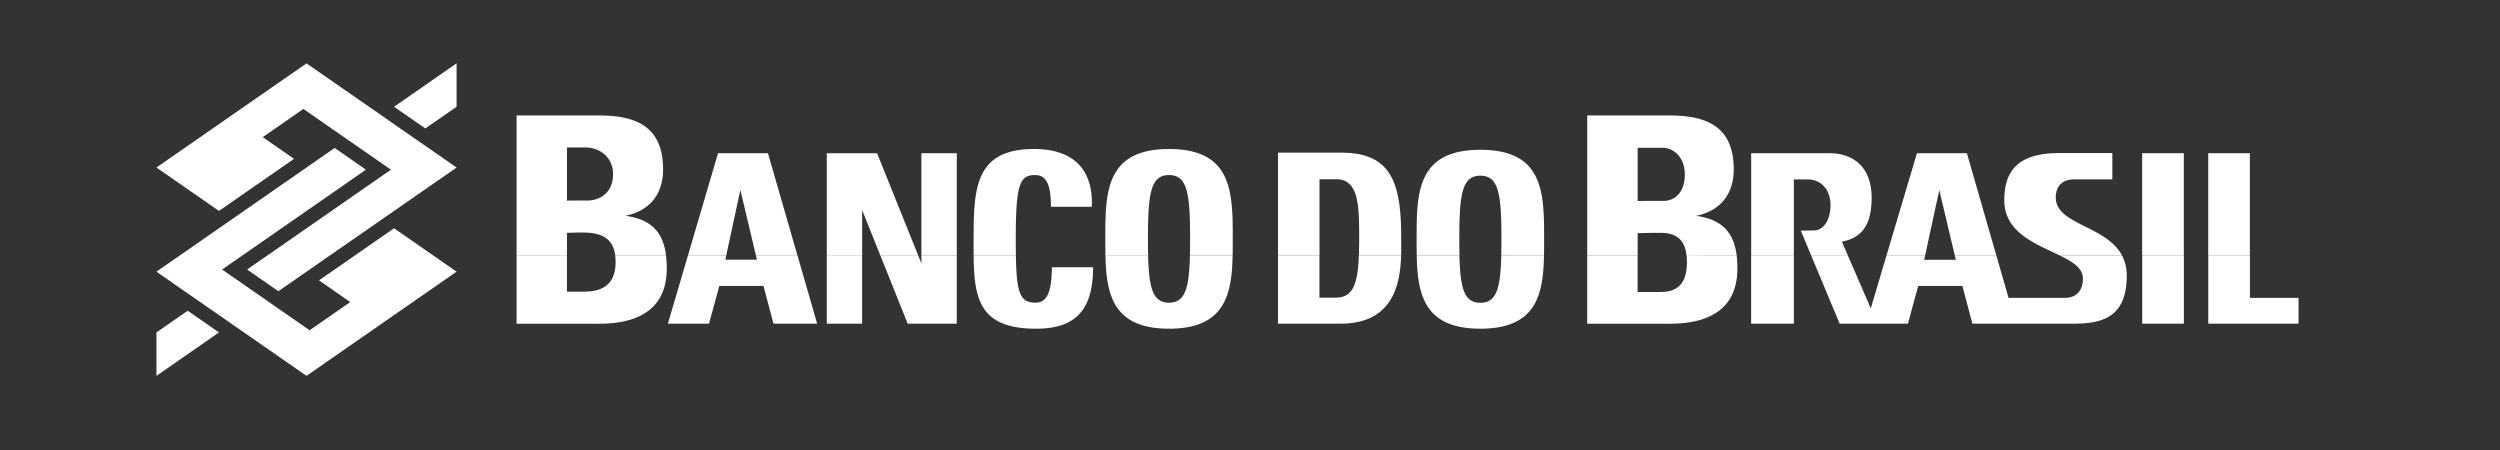
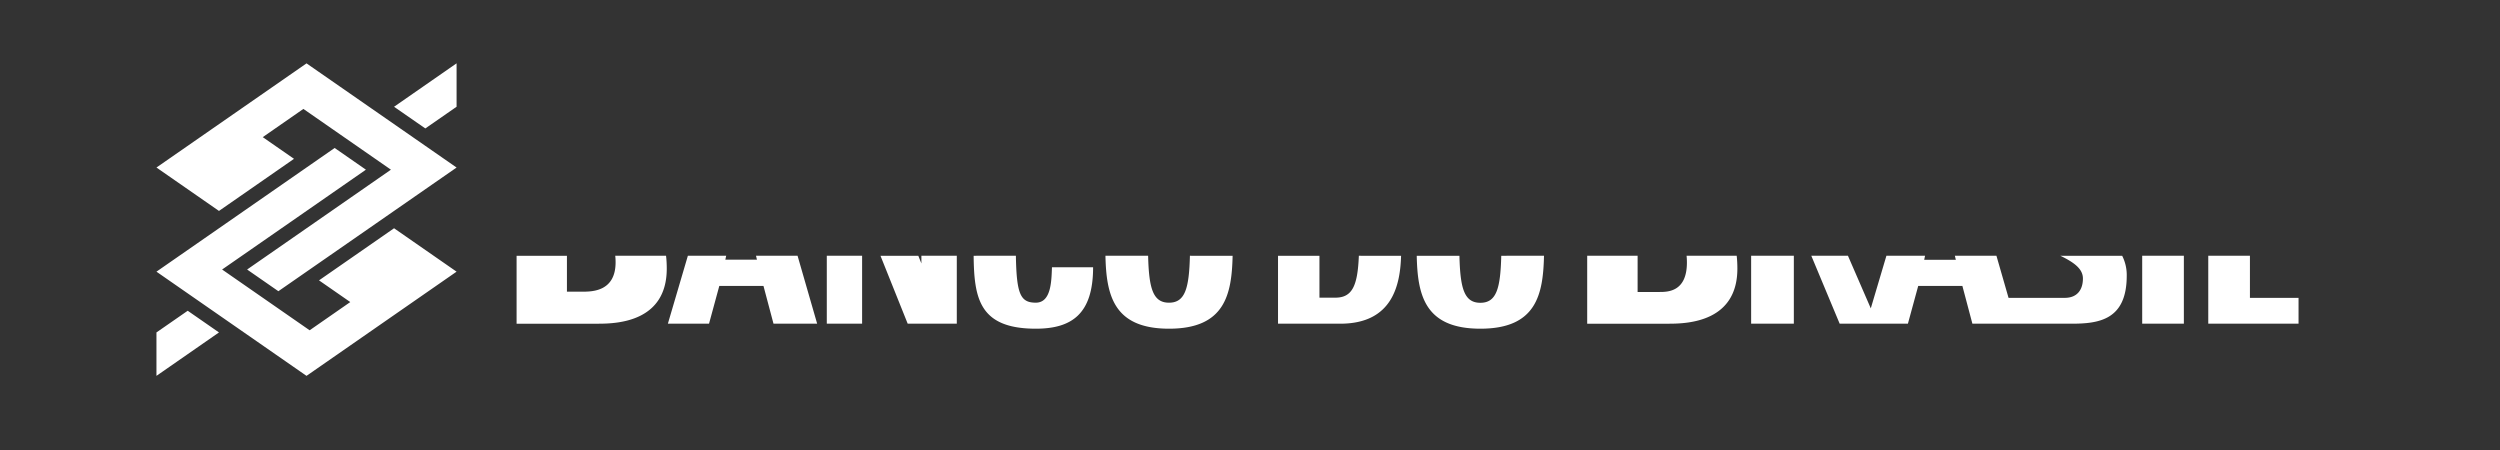
<svg xmlns="http://www.w3.org/2000/svg" width="222" height="40" fill="none">
  <rect width="100%" height="100%" fill="#333333" stroke="none" />
  <path fill="#fff" d="m13.893 29.52 2.776-1.926 2.776 1.926-5.552 3.856V29.52Zm26.65-20.04-2.775 1.926-2.776-1.926 5.552-3.857V9.48Zm0 14.644-13.325 9.252-13.325-9.252L29.717 13.14l2.776 1.928-12.77 8.865 7.773 5.396 3.608-2.506-2.776-1.927 6.664-4.627 5.552 3.855Zm-26.65-9.248 13.326-9.249 13.326 9.25L24.72 25.86l-2.776-1.927 12.77-8.865-7.773-5.396-3.609 2.506 2.776 1.926-6.663 4.627-5.552-3.855Zm31.98 7.836v6.033h7.266c1.741 0 6.069-.205 6.069-4.895 0-.397-.02-.78-.063-1.14l-4.512.002c.023.181.032.375.032.577 0 2.586-2.057 2.613-2.971 2.613h-1.35v-3.186h-4.471v-.004Zm15.209 0-1.775 6.032h3.654l.913-3.354h3.922l.89 3.354h3.877l-1.74-6.032h-3.69l.083.348H64.41l.075-.348h-3.402Zm12.337 0v6.032h3.136v-6.032H73.42Zm4.767 0 2.417 6.032h4.36v-6.032H81.82v.681l-.273-.68h-3.362Zm8.273 0c.04 3.783.503 6.476 5.52 6.476 3.21 0 5.088-1.324 5.088-5.454h-3.653c-.046 1.218-.065 3.143-1.435 3.143-1.371 0-1.709-.76-1.769-4.169l-3.75.004Zm11.704 0c.077 3.463.696 6.476 5.646 6.476 4.951 0 5.57-3.013 5.647-6.473l-3.792-.003c-.072 2.89-.426 4.167-1.856 4.167-1.428 0-1.785-1.274-1.855-4.168l-3.79.001Zm15.325 0v6.032h5.524c4.661 0 5.327-3.462 5.404-6.03l-3.75-.002c-.107 2.667-.581 3.721-2.093 3.721h-1.406v-3.72h-3.679Zm12.318 0c.074 3.456.681 6.476 5.651 6.476 4.967 0 5.574-3.02 5.65-6.478l-3.795.002c-.071 2.898-.423 4.175-1.856 4.175-1.436 0-1.79-1.277-1.858-4.175h-3.792Zm15.137 0v6.033h7.269c1.741 0 6.067-.205 6.067-4.895 0-.399-.02-.78-.061-1.14h-4.45c.02.191.03.391.03.602 0 2.587-1.678 2.615-2.422 2.615h-1.956V22.71l-4.477.002Zm14.558 0v6.03h3.792v-6.03h-3.792Zm5.343 0 2.518 6.03h6.061l.915-3.354h3.921l.889 3.354 8.808.002c2.432 0 4.898-.337 4.898-4.258a3.779 3.779 0 0 0-.403-1.769l-5.488-.005c1.127.554 2 1.12 2 2.016 0 1.026-.528 1.721-1.61 1.721l-4.995-.001-1.075-3.736h-3.69l.084.357h-2.809l.076-.357h-3.431l-1.387 4.67-2.028-4.67h-3.254Zm29.383 0v6.032h3.7v-6.032h-3.7Zm5.867 0v6.032h8.017v-2.291h-4.317v-3.742l-3.7.001Z" />
-   <path fill="#fff" d="M50.347 22.712v-2.034l.893-.028h.57c1.905 0 2.667.767 2.826 2.062h4.511c-.23-1.92-1.158-3.225-3.611-3.547 2.231-.461 3.347-1.997 3.347-4.122 0-3.945-2.585-4.79-5.714-4.79h-7.295v12.462h4.473v-.003Zm14.137 0 1.26-5.844 1.389 5.844h3.689l-2.627-9.105h-4.433l-2.68 9.105h3.402Zm12.073 0v-4.064l1.629 4.065h3.362l-3.662-9.105H73.42v9.105h3.138Zm8.406 0v-9.105H81.82v9.105h3.142Zm5.248 0c-.008-.5-.011-1-.011-1.501 0-4.85.355-5.667 1.71-5.667.975 0 1.413.769 1.413 2.822h3.63c.137-3.315-1.63-5.134-5.131-5.134-5.213 0-5.365 3.449-5.365 7.976 0 .515-.001 1.016.002 1.498l3.751.006Zm11.744 0a58.15 58.15 0 0 1-.016-1.501c0-3.956.215-5.667 1.87-5.667 1.657 0 1.871 1.71 1.871 5.667 0 .543-.004 1.043-.016 1.499l3.792.002c.011-.492.011-.997.011-1.501 0-4.084 0-7.977-5.658-7.977-5.657 0-5.657 3.893-5.657 7.977 0 .504 0 1.009.01 1.504l3.793-.003Zm15.216 0V15.92h1.504c2.019 0 2.019 2.46 2.019 5.258 0 .56-.01 1.07-.025 1.531l3.749.003c.021-.622.007-1.19.007-1.646 0-4.732-.832-7.508-5.278-7.508h-5.659v9.154h3.683v.001Zm12.431 0c-.011-.49-.016-.978-.015-1.468 0-3.938.216-5.642 1.87-5.642 1.657 0 1.869 1.704 1.869 5.642 0 .53-.002 1.017-.014 1.468h3.795c.01-.485.01-.973.01-1.468 0-4.065 0-7.943-5.66-7.943-5.662 0-5.662 3.877-5.662 7.943 0 .492 0 .983.011 1.466l3.796.002Zm15.822 0v-2.005l1.126-.028h.92c1.541 0 2.163.758 2.299 2.04l4.451-.003c-.231-1.92-1.163-3.224-3.613-3.547 2.231-.461 3.348-1.999 3.348-4.124 0-3.943-2.585-4.79-5.716-4.79h-7.294v12.457h4.479Zm13.869 0v-6.78h1.257c1.069 0 1.998.81 1.998 2.3 0 1.262-.606 2.299-1.58 2.233l-1.056.016.932 2.235h3.257l-.543-1.256c1.885-.365 2.634-1.609 2.641-3.892.006-2.578-1.469-3.962-3.763-3.962h-6.934v9.109h3.791v-.003Zm11.653 0 1.262-5.835 1.385 5.835h3.69l-2.623-9.107h-4.435l-2.711 9.107h3.432Zm17.501 0c-1.387-2.693-5.893-2.745-5.893-5.174 0-1.049.614-1.614 1.651-1.614h3.37v-2.33h-4.738c-3.894 0-4.855 1.83-4.855 4.198 0 2.915 2.915 3.901 4.981 4.918l5.484.002Zm5.476 0v-9.105h-3.7v9.105h3.7Zm5.867 0v-9.105h-3.7v9.105h3.7Zm-149.443-4.89v-4.728h1.606c1.458 0 2.487 1 2.487 2.356 0 1.794-1.315 2.357-2.258 2.357h-1.505l-.33.015Zm95.077.028v-4.728h2.163c1.186 0 2.025 1 2.025 2.357 0 1.792-1.071 2.356-1.84 2.356h-1.224l-1.124.015Z" />
</svg>